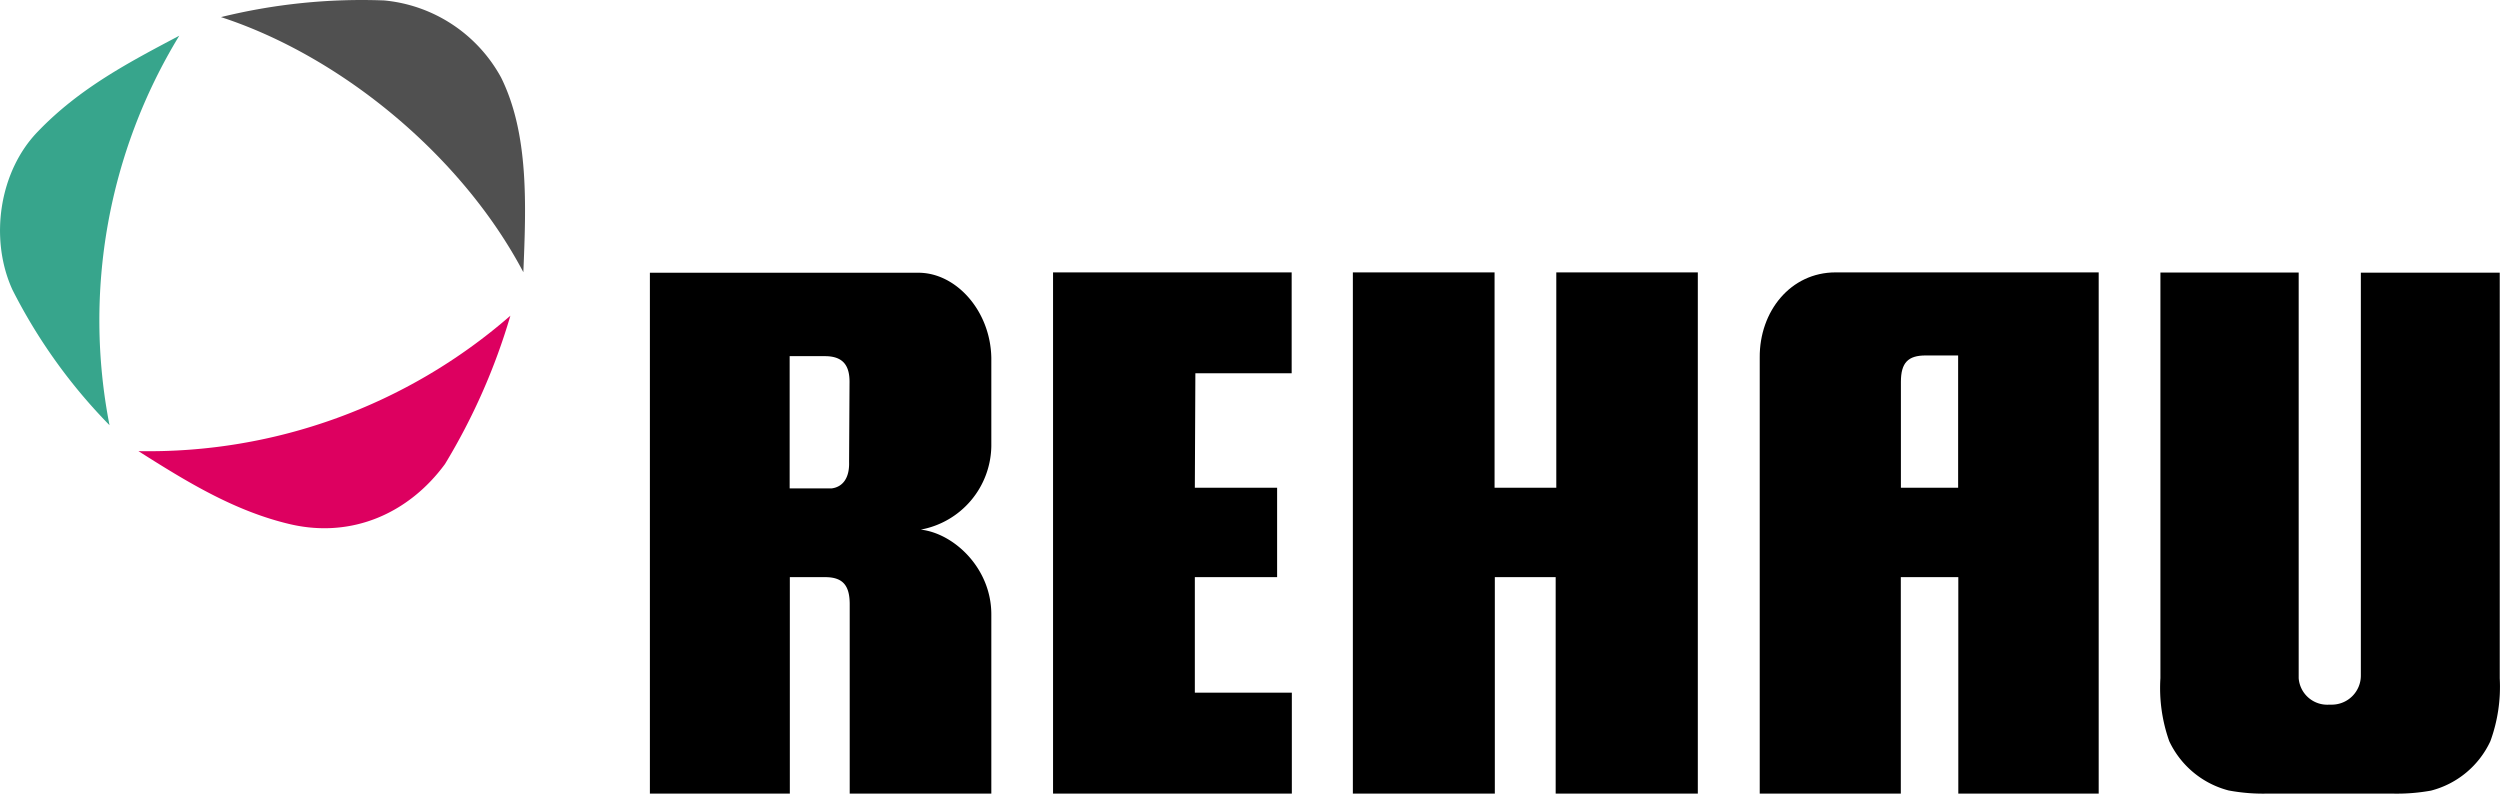
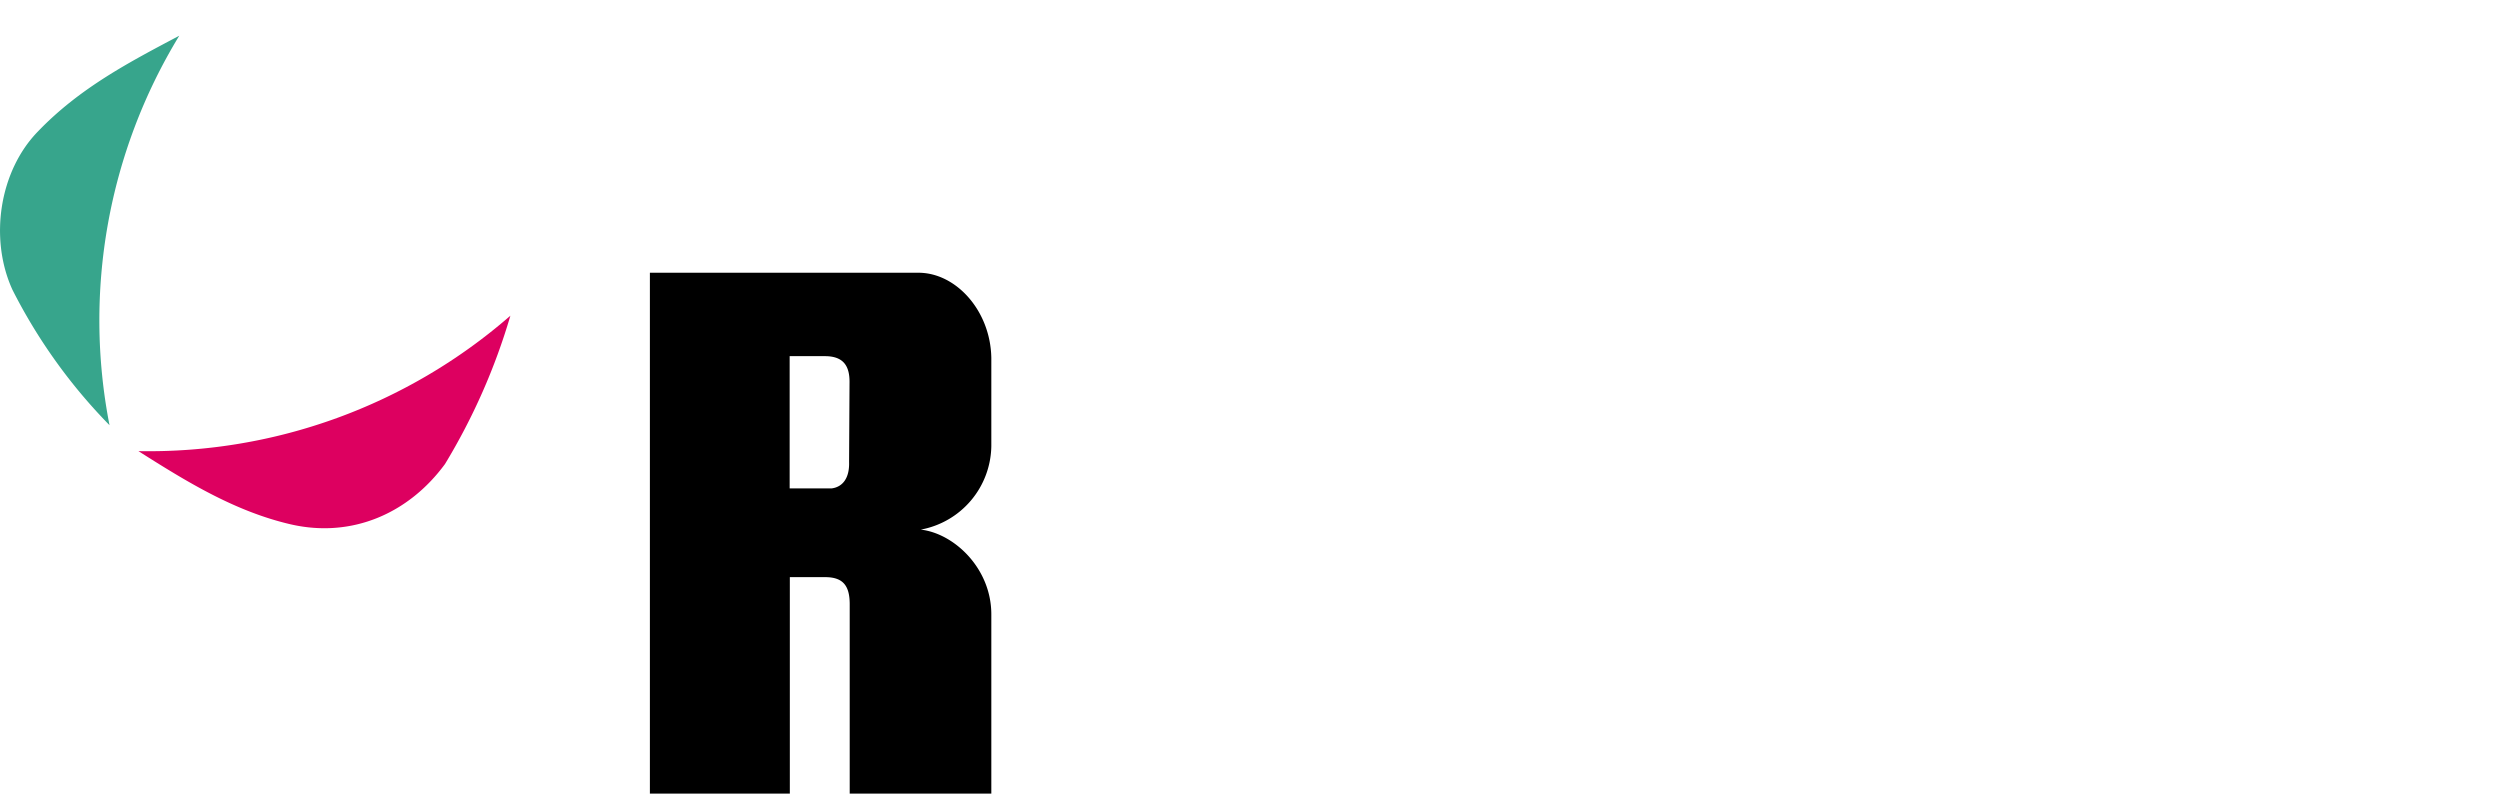
<svg xmlns="http://www.w3.org/2000/svg" viewBox="0 0 283.51 90.02">
  <path d="m20.33 4.05c-5.57 2.95-11.25 5.89-16 10.83-4.42 4.51-5.57 12.2-2.91 18a61.76 61.76 0 0 0 11 15.34 62 62 0 0 1 7.91-44.17z" fill="#37a58c" />
  <path d="m15.7 51.16c5.47 3.47 10.94 6.84 17.3 8.31 6.94 1.58 13.36-1.26 17.46-6.84a71 71 0 0 0 7.42-16.83 62.42 62.42 0 0 1 -42.18 15.36z" fill="#dd0060" />
-   <path d="m56.82 8.78a16.91 16.91 0 0 0 -13.25-8.73 66.67 66.67 0 0 0 -18.51 1.89c13.67 4.45 27.36 15.78 34.29 28.93.31-7.57.65-15.67-2.53-22.09z" fill="#505050" />
-   <path d="m282.42 84.05a18 18 0 0 0 1.06-7.13v-46h-15.75v45.64a3.3 3.3 0 0 1 -3.25 3.35h-.34a3.25 3.25 0 0 1 -3.46-3v-46h-15.68v46a18 18 0 0 0 1 7.14 10.3 10.3 0 0 0 6.73 5.59 21.23 21.23 0 0 0 4.27.36h14.39a22 22 0 0 0 4.29-.34 10.25 10.25 0 0 0 6.74-5.61z" />
-   <path d="m208.16 30.89c-5.09 0-8.64 4.4-8.6 9.66v49.45h16v-24.55h6.52v24.55h15.92v-59.11zm13.9 24.42h-6.49v-12c0-2.19.82-3 2.81-3h3.68z" />
-   <path d="m176.49 30.89v24.42h-7v-24.42h-16.07v59.11h16.1v-24.55h6.9v24.55h16.12v-59.11z" />
-   <path d="m135.56 42.33h10.92v-11.44h-27.06v59.11h27.08v-11.45h-11v-13.1h9.33v-10.14h-9.33z" />
  <path d="m104.42 60.06a9.78 9.78 0 0 0 8-9.47v-10c-.09-5.35-4-9.66-8.26-9.66h-30.46v59.07h15.87v-24.55h4c2 0 2.79.93 2.79 3.07v21.48h16.06v-20.33c0-5.22-4.21-9.17-8-9.61zm-8.13-7.67c.06 1.78-.69 2.84-2 3h-4.74v-15h4c2 0 2.82 1 2.79 3z" />
</svg>